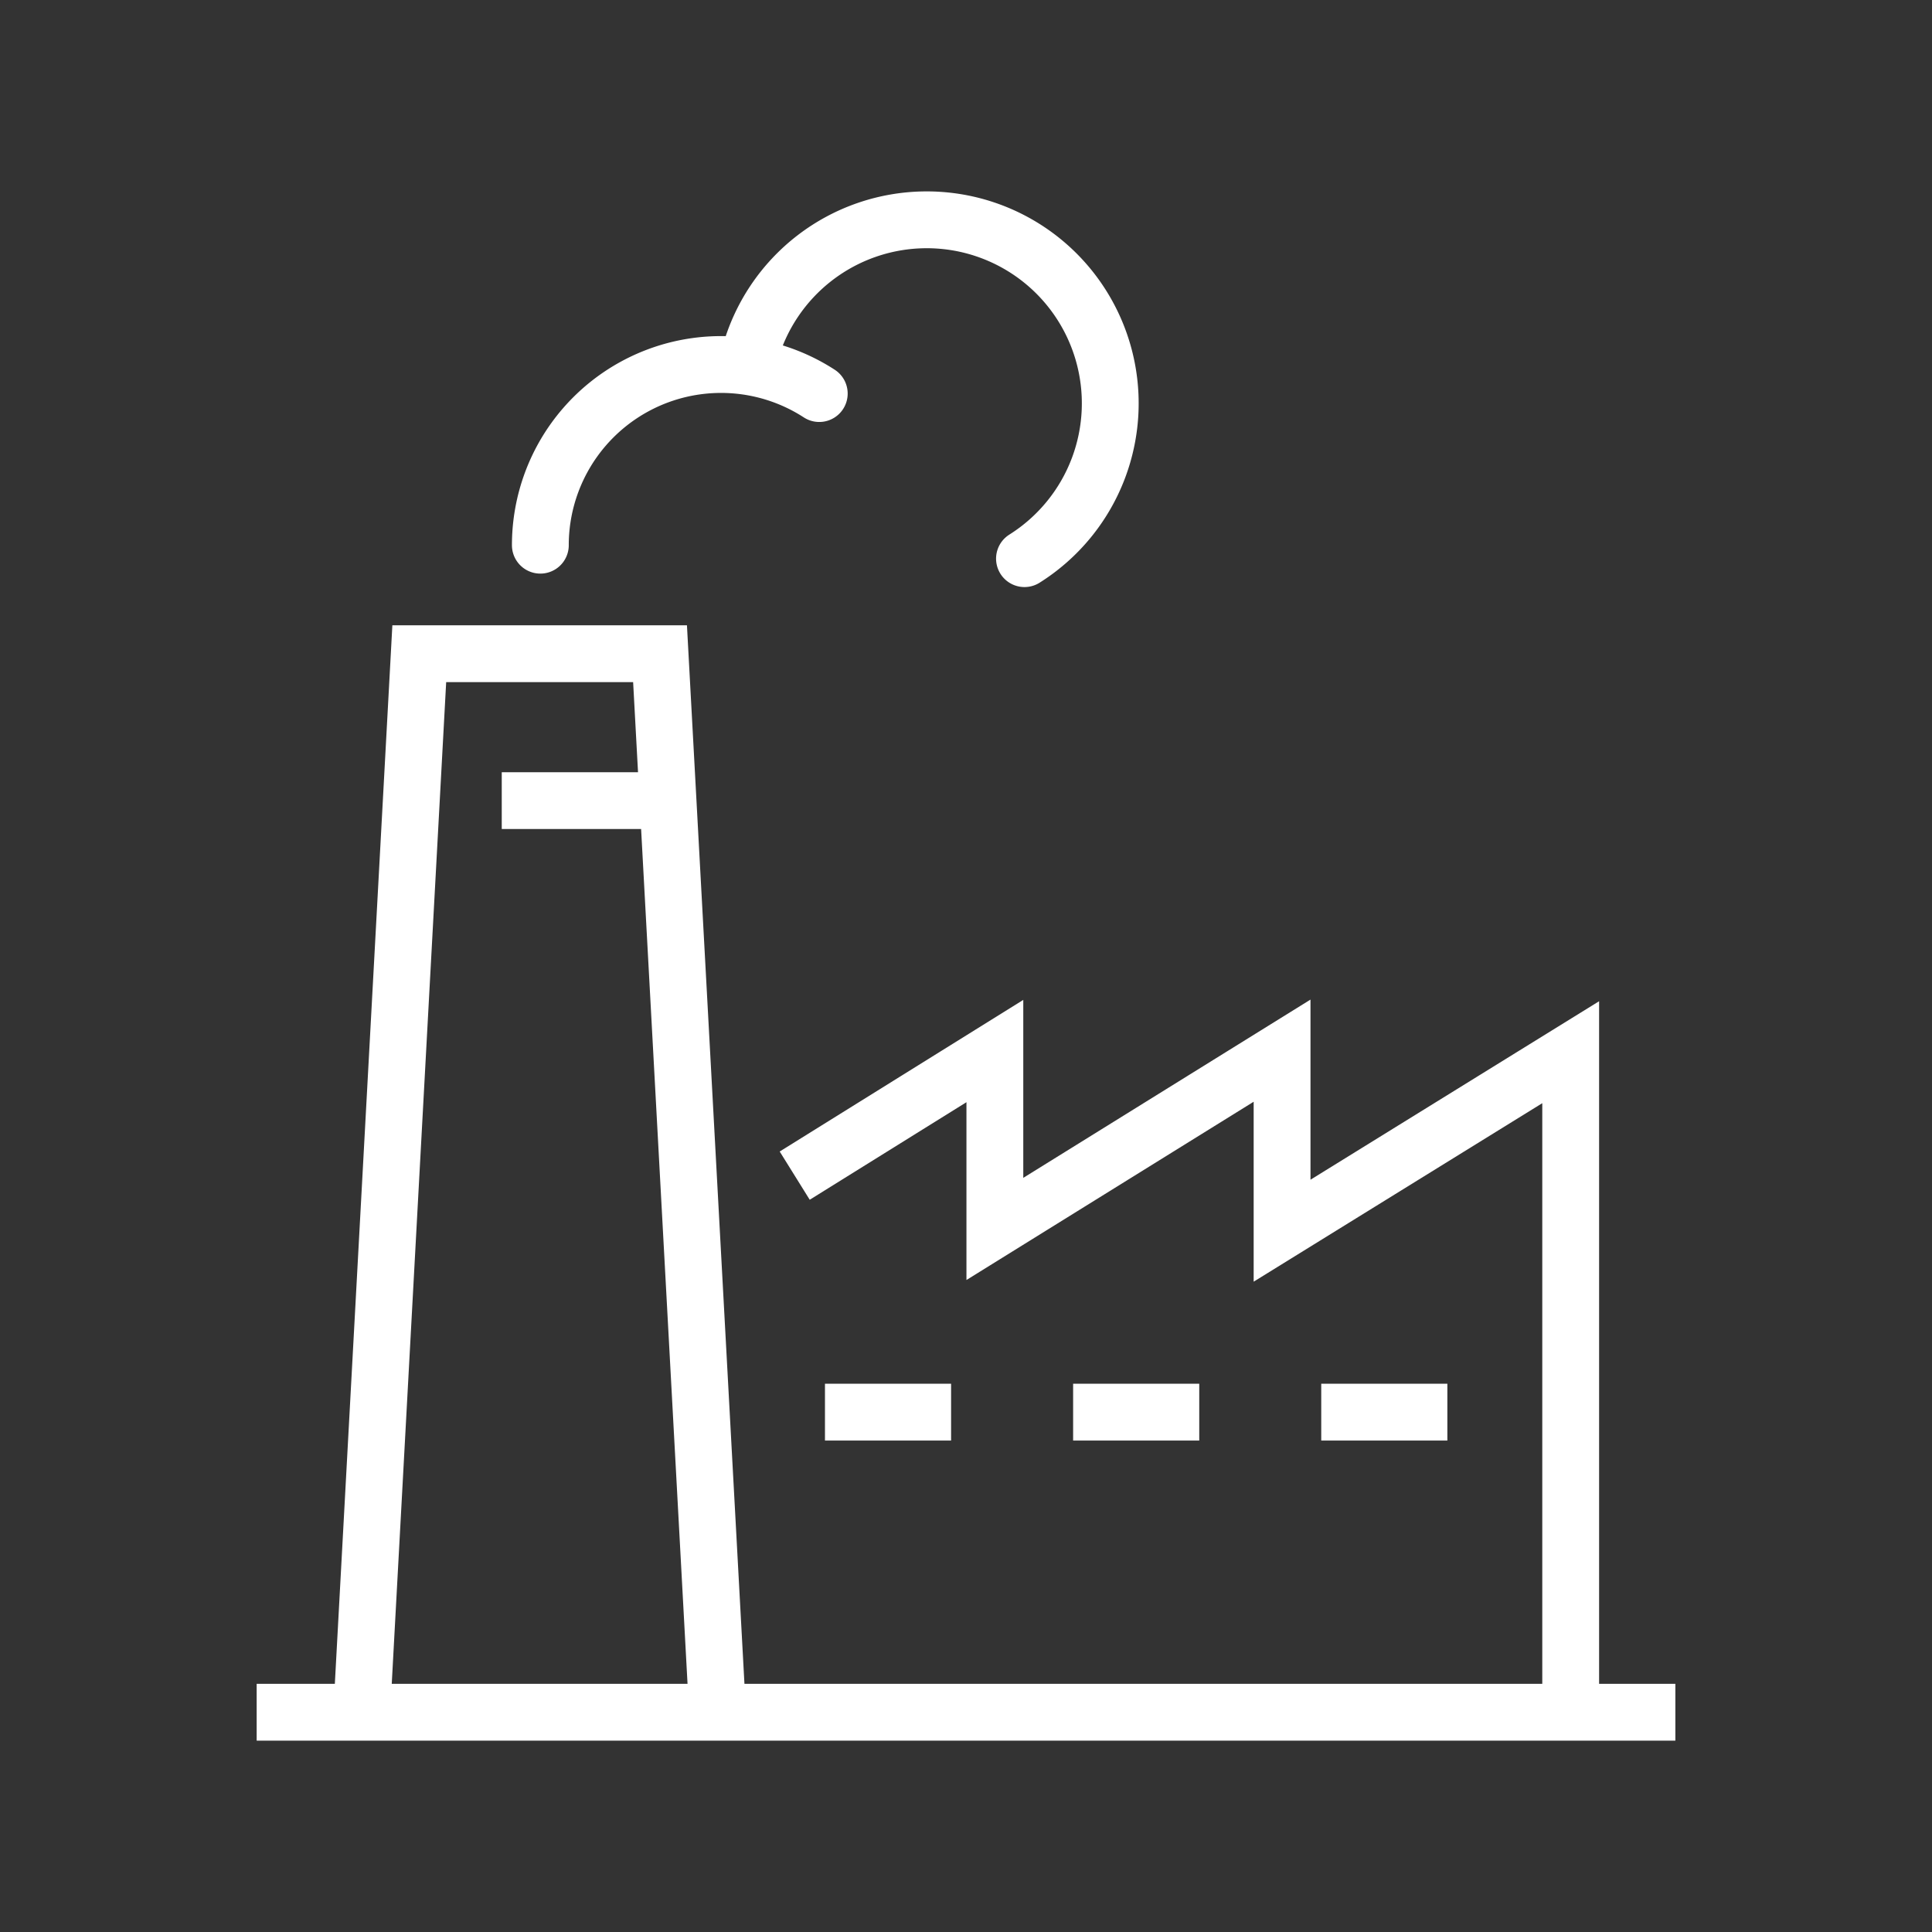
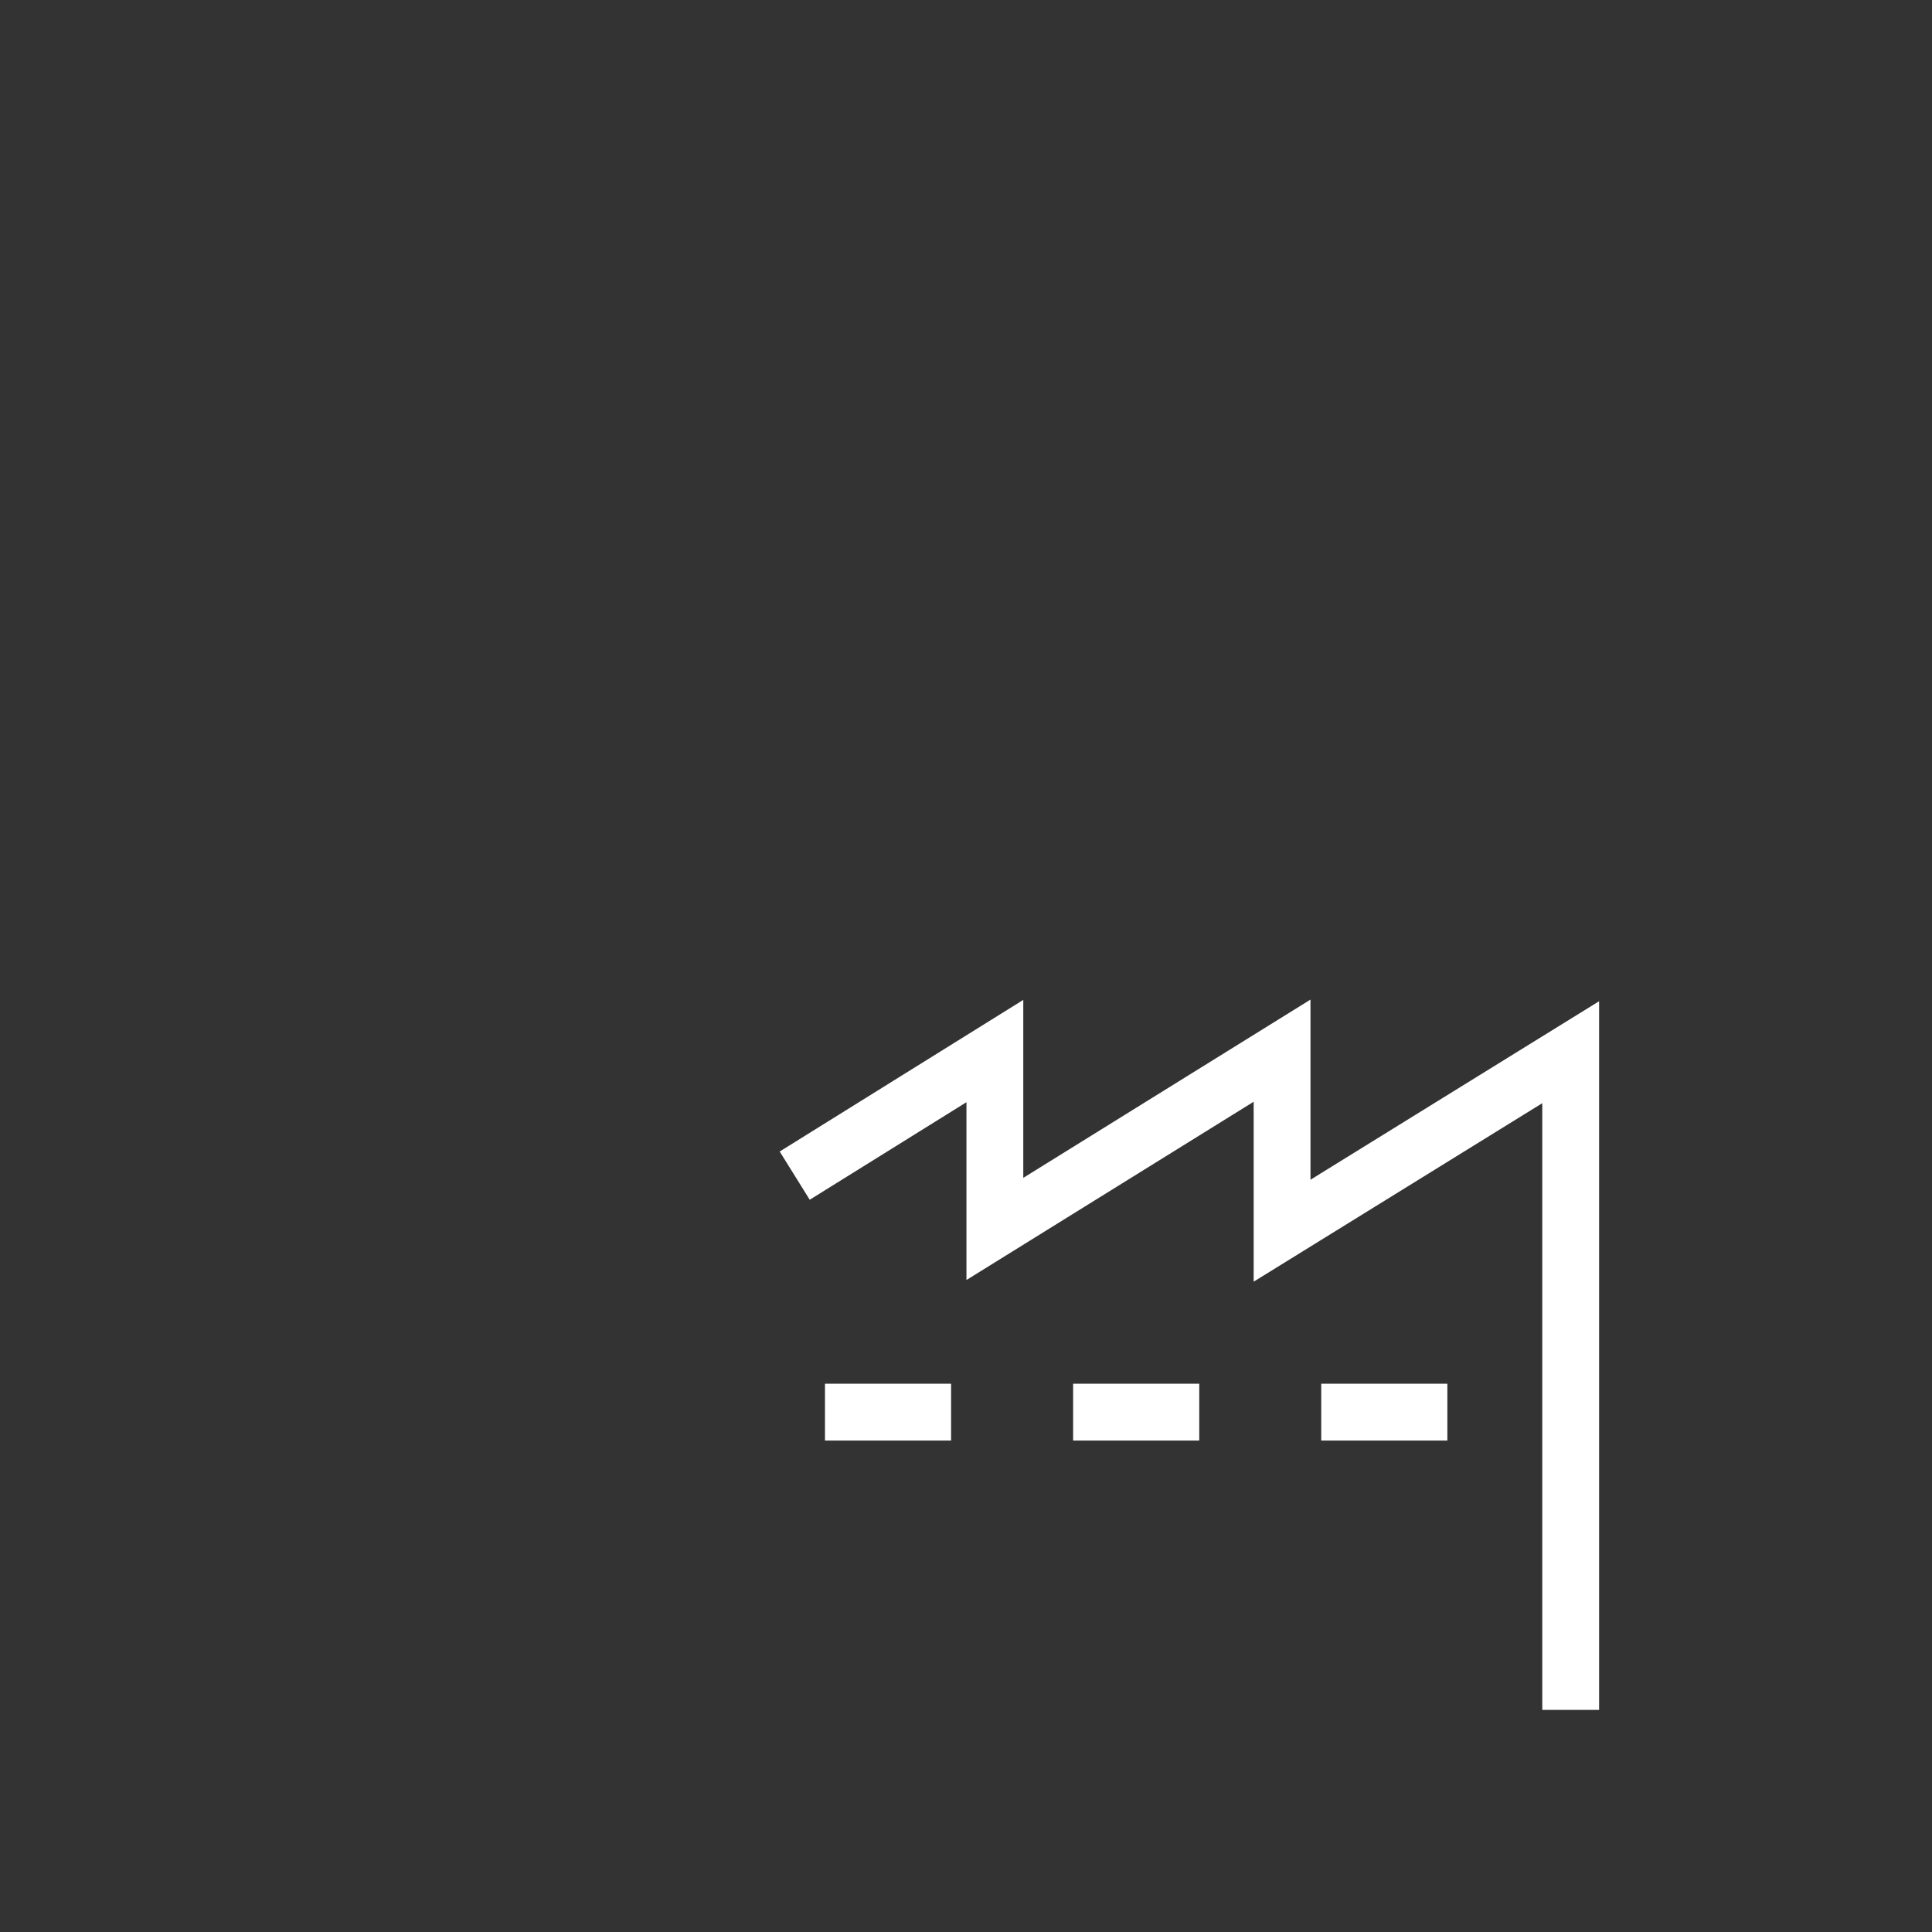
<svg xmlns="http://www.w3.org/2000/svg" viewBox="0 0 85 85" xml:space="preserve">
  <rect x="0" y="0" width="85" height="85" fill="#333333" stroke="none" />
  <g fill="none" stroke="#ffffff" stroke-miterlimit="10" stroke-width="2.5" class="stroke-394553">
    <path d="m34.964 51.723 8.806-5.481v7.826l12.636-7.843v7.921l12.698-7.853v28.936M36.295 62.129h5.549M47.213 62.129h5.549M58.129 62.129h5.549" />
-     <path d="M32.986 15.609a8.074 8.074 0 1 1 12.087 8.969" stroke-linecap="round" />
-     <path d="M23.773 23.986a7.949 7.949 0 0 1 12.271-6.671" stroke-linecap="round" />
-     <path d="m15.921 75.229 2.525-46.468h10.593l2.524 46.468M11.292 75.332h62.417M22.075 35.224h7.019" />
  </g>
</svg>